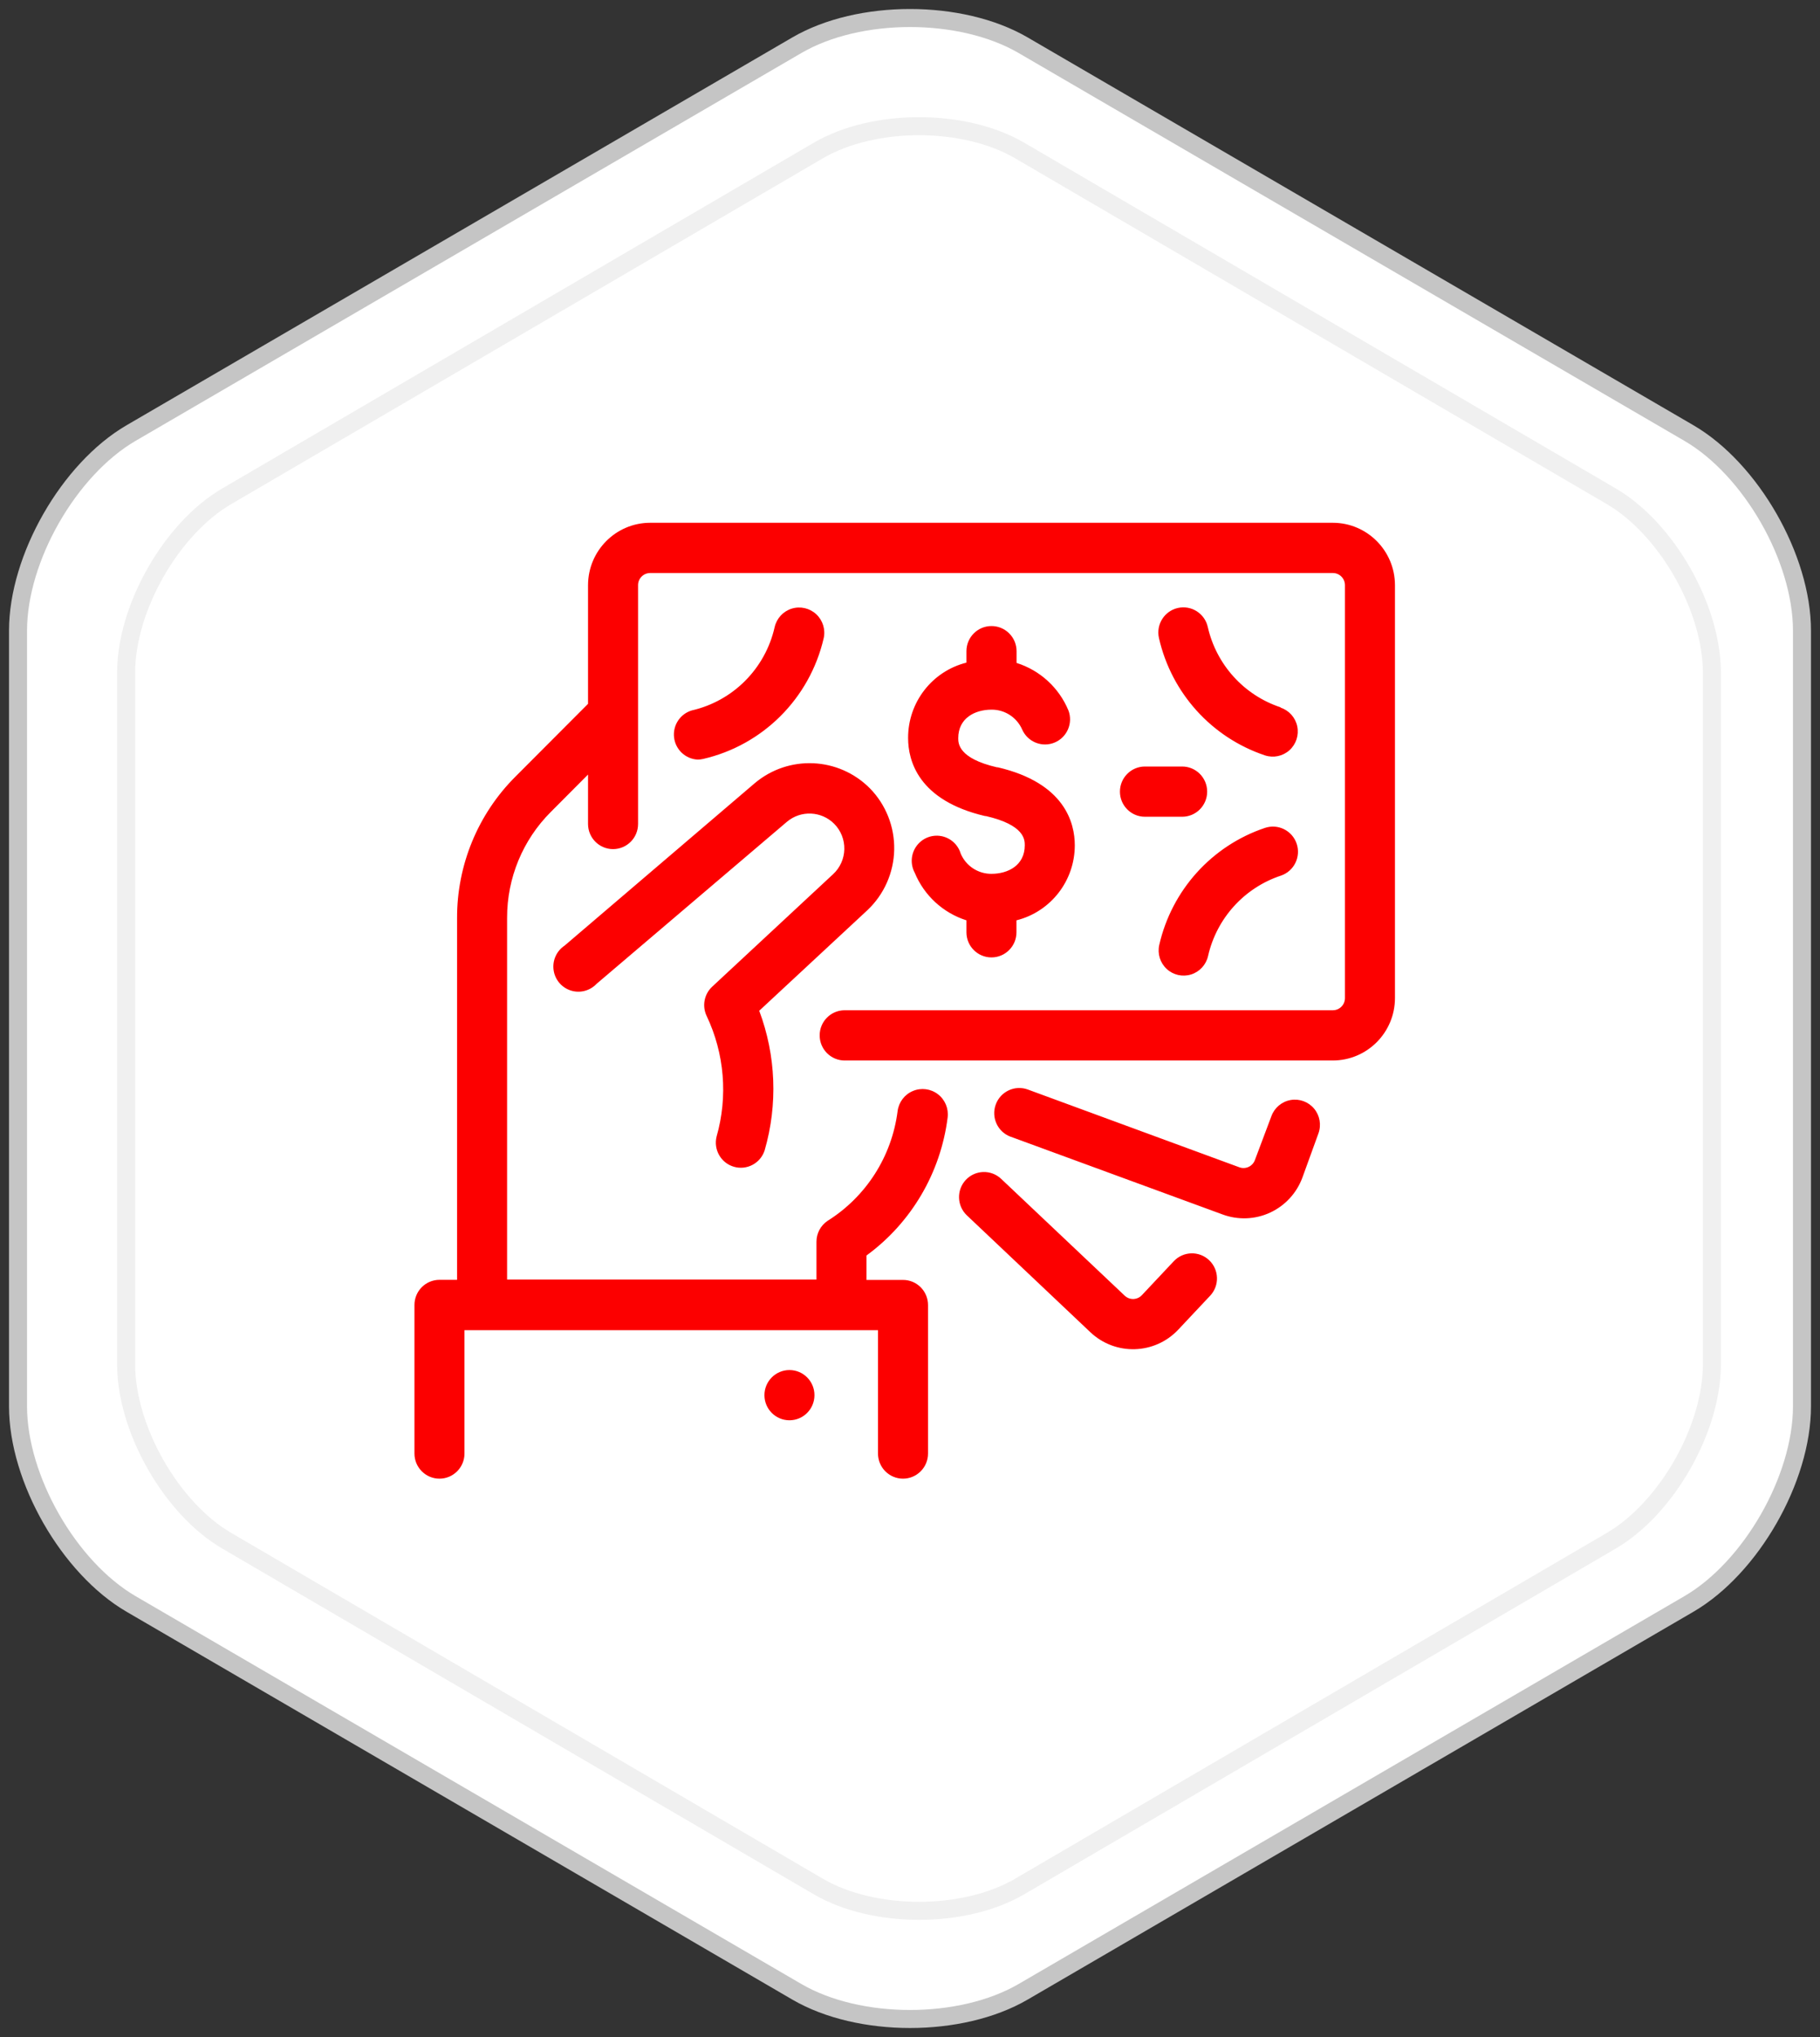
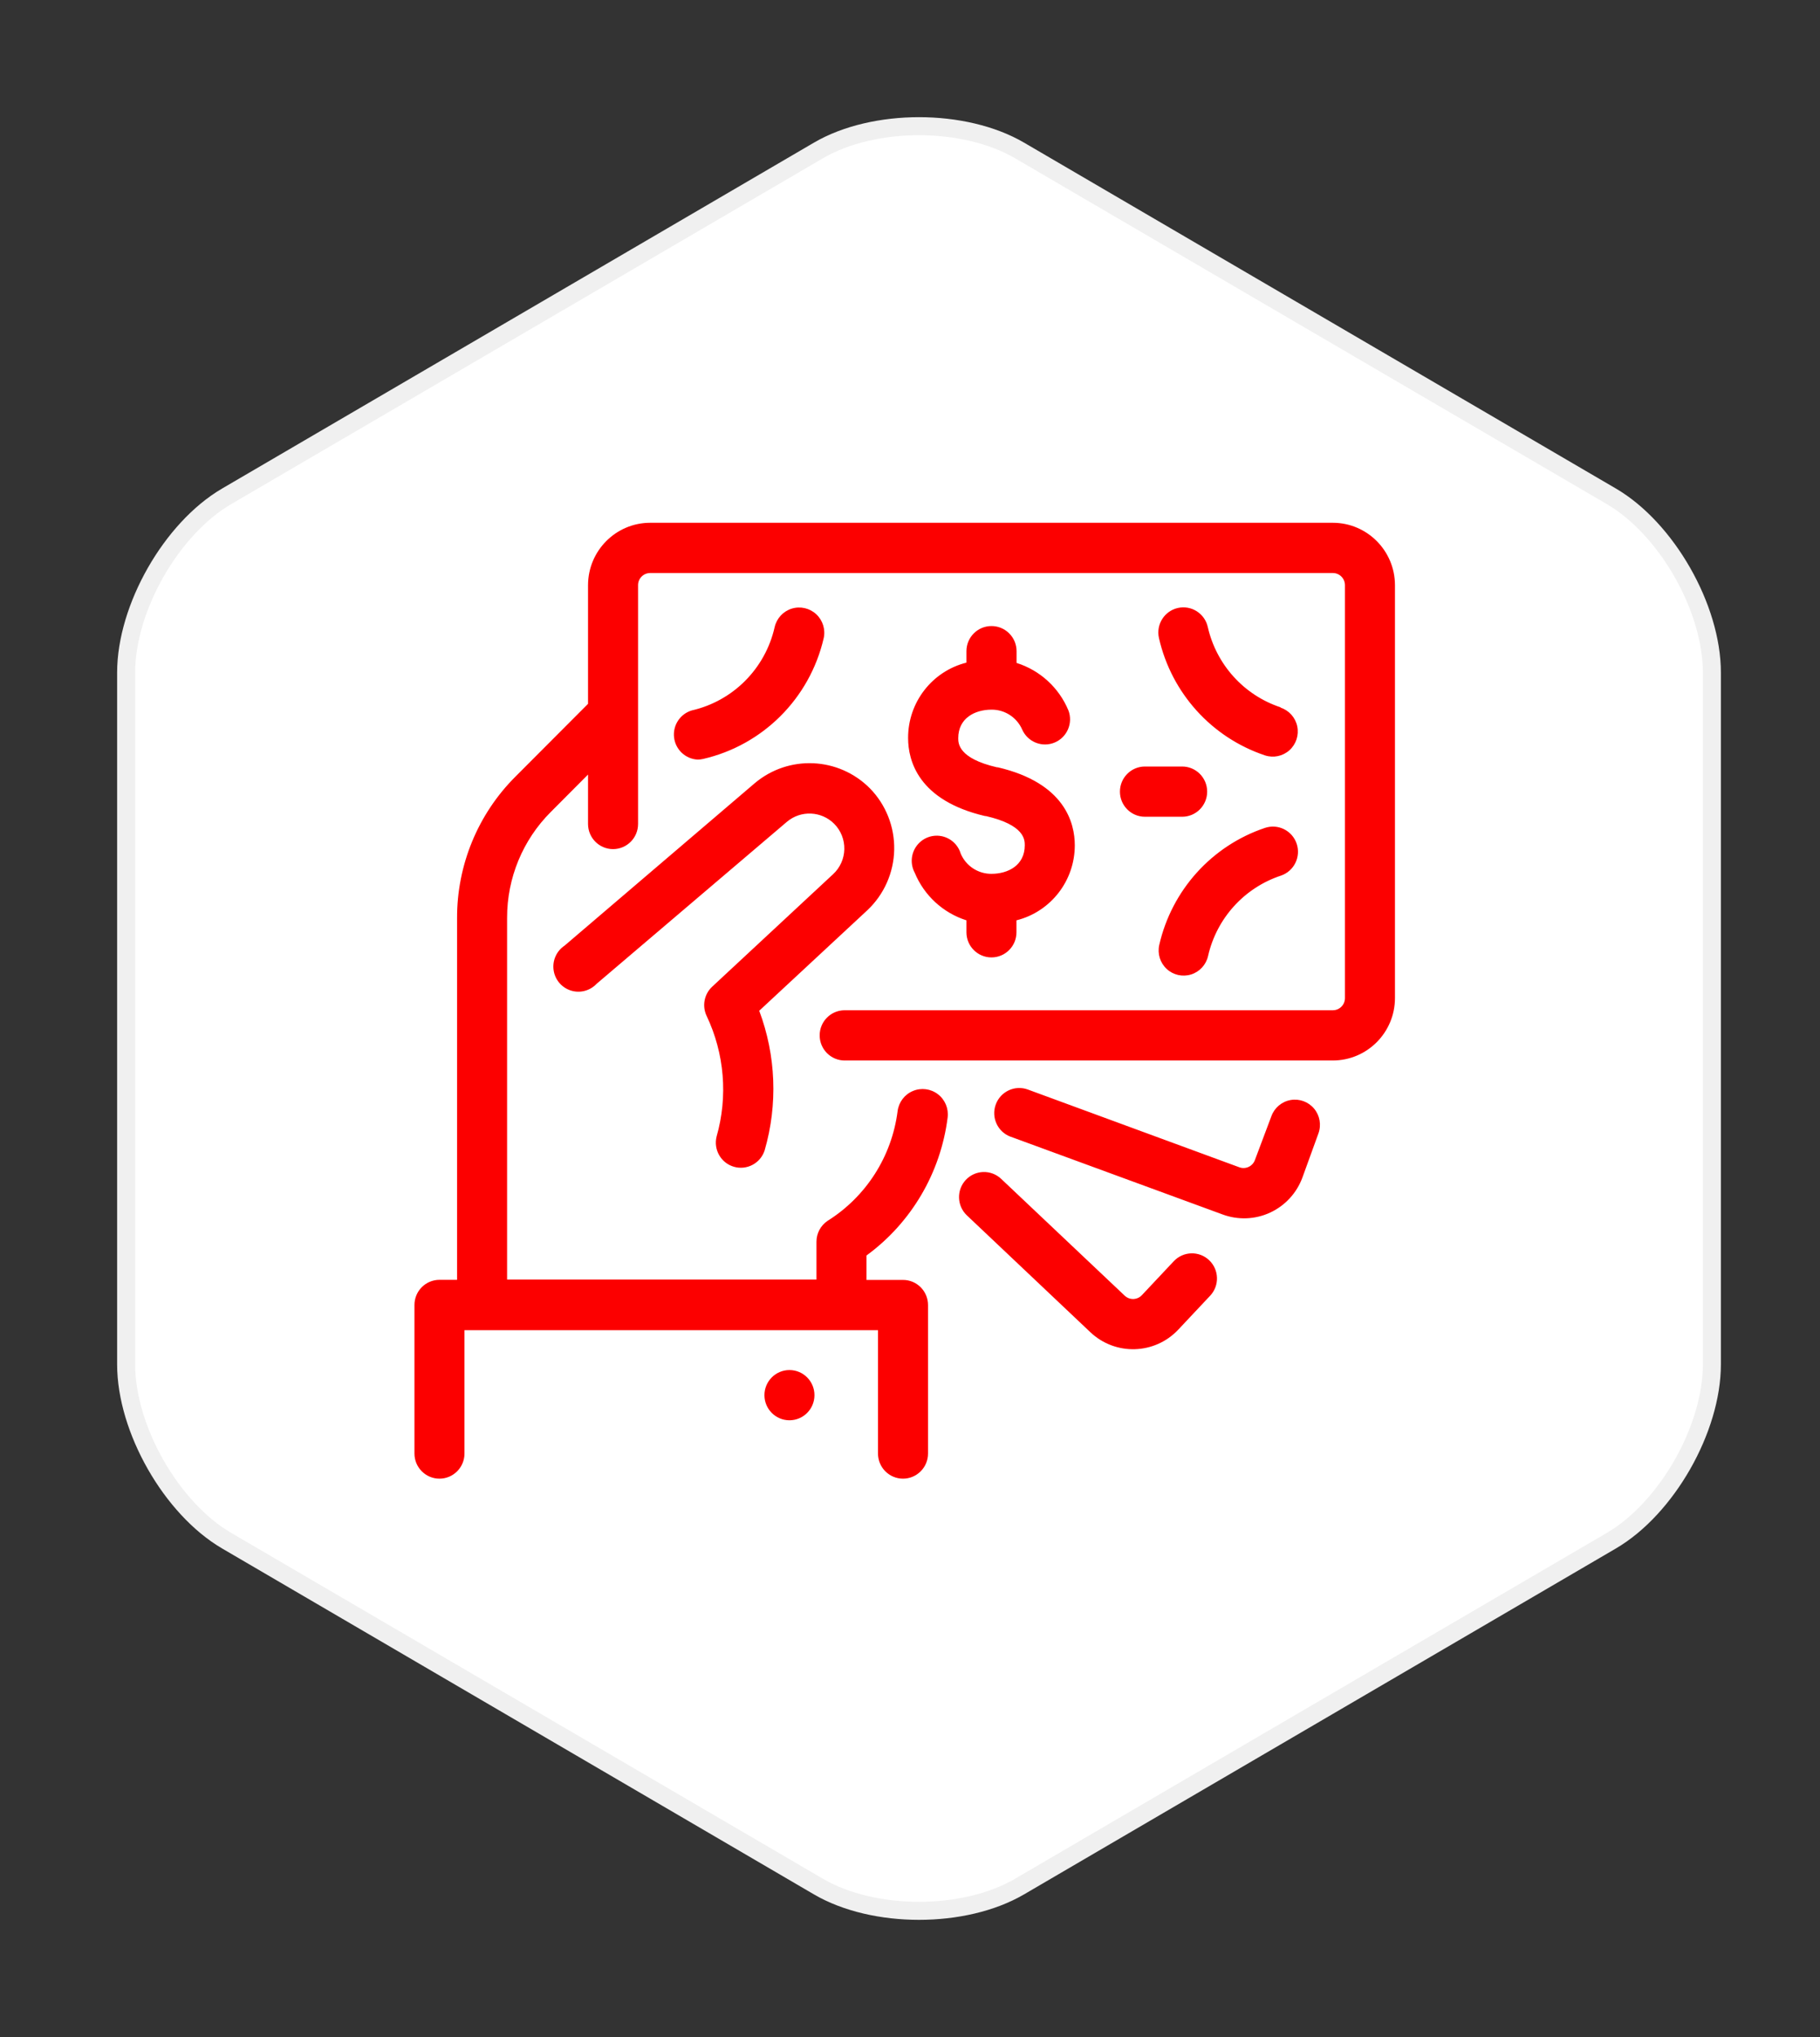
<svg xmlns="http://www.w3.org/2000/svg" width="101px" height="113px" viewBox="0 0 101 113" version="1.1">
  <rect x="0" y="0" width="101" height="113" fill="#333333" stroke="none" />
  <title>DE0D4ADE-9282-480E-9BBB-457E0659C6BA@2x</title>
  <desc>Created with sketchtool.</desc>
  <defs>
    <linearGradient x1="0%" y1="1.802%" x2="100%" y2="98.198%" id="linearGradient-1">
      <stop stop-color="#BACB58" offset="0%" />
      <stop stop-color="#76A490" offset="49.48%" />
      <stop stop-color="#2A8DAA" offset="100%" />
    </linearGradient>
  </defs>
  <g id="Desktop" stroke="none" stroke-width="1" fill="none" fill-rule="evenodd">
    <g id="Teams-Operations" transform="translate(-584, -563)">
      <g id="salary" transform="translate(585, 564)">
-         <path d="M55.777,109.492 C52.324,111.503 46.675,111.503 43.222,109.492 L6.277,87.978 C2.824,85.968 0,81.034 0,77.013 L0,33.986 C0,29.966 2.824,25.031 6.277,23.021 L43.223,1.508 C46.675,-0.503 52.324,-0.503 55.777,1.508 L92.723,23.021 C96.175,25.031 99,29.966 99,33.986 L99,77.013 C99,81.034 96.175,85.968 92.723,87.978 L55.777,109.492 Z" id="Stroke-1-Copy-8" stroke="#C5C5C5" fill="#FFFFFF" stroke-linecap="round" />
-         <path d="M55.579,103.655 C52.51,105.448 47.489,105.448 44.42,103.655 L11.579,84.467 C8.51,82.674 6,78.273 6,74.687 L6,36.312 C6,32.726 8.51,28.325 11.579,26.532 L44.421,7.345 C47.489,5.552 52.51,5.552 55.579,7.345 L88.421,26.532 C91.489,28.325 94,32.726 94,36.312 L94,74.687 C94,78.273 91.489,82.674 88.421,84.467 L55.579,103.655 Z" id="Stroke-1-Copy-11" stroke="#F0F0F0" fill="#FFFFFF" stroke-linecap="round" />
+         <path d="M55.579,103.655 C52.51,105.448 47.489,105.448 44.42,103.655 L11.579,84.467 C8.51,82.674 6,78.273 6,74.687 L6,36.312 C6,32.726 8.51,28.325 11.579,26.532 L44.421,7.345 C47.489,5.552 52.51,5.552 55.579,7.345 L88.421,26.532 C91.489,28.325 94,32.726 94,36.312 L94,74.687 C94,78.273 91.489,82.674 88.421,84.467 Z" id="Stroke-1-Copy-11" stroke="#F0F0F0" fill="#FFFFFF" stroke-linecap="round" />
        <g id="icon_25k_72" transform="translate(22, 21)">
          <g id="Group-34" transform="translate(27, 0)">
            <g id="Group-11" />
          </g>
          <g id="noun_Money_970349" transform="translate(0, 7)" fill="#FC0000" fill-rule="nonzero">
            <path d="M25.13,21.497 L19.133,27.07 C20.065,29.552 20.171,32.27 19.433,34.817 C19.201,35.532 18.446,35.933 17.727,35.724 C17.008,35.515 16.584,34.771 16.768,34.043 C17.402,31.82 17.205,29.441 16.213,27.354 C15.952,26.804 16.078,26.147 16.524,25.733 L23.237,19.49 C23.621,19.133 23.844,18.635 23.855,18.11 C23.867,17.585 23.666,17.077 23.298,16.704 C22.585,15.986 21.444,15.935 20.671,16.587 L10.1,25.582 C9.732,25.969 9.175,26.11 8.669,25.945 C8.162,25.78 7.793,25.339 7.721,24.809 C7.648,24.279 7.885,23.754 8.329,23.459 L18.878,14.452 C20.758,12.862 23.538,12.984 25.274,14.731 C26.164,15.639 26.65,16.87 26.623,18.144 C26.596,19.418 26.057,20.627 25.13,21.497 L25.13,21.497 Z M20.81,49.787 C21.577,49.787 22.198,49.164 22.198,48.394 C22.198,47.625 21.577,47.001 20.81,47.001 C20.044,47.001 19.422,47.625 19.422,48.394 C19.422,49.164 20.044,49.787 20.81,49.787 Z M15.708,13.137 C15.81,13.137 15.913,13.126 16.013,13.103 C19.336,12.34 21.935,9.742 22.709,6.409 C22.819,5.922 22.662,5.412 22.296,5.072 C21.93,4.733 21.411,4.615 20.935,4.763 C20.46,4.911 20.099,5.303 19.988,5.791 C19.468,8.092 17.678,9.888 15.386,10.411 C14.74,10.606 14.328,11.238 14.407,11.91 C14.486,12.581 15.035,13.099 15.708,13.137 L15.708,13.137 Z M47.195,16.927 C44.247,17.918 42.026,20.378 41.332,23.42 C41.223,23.905 41.38,24.413 41.745,24.751 C42.109,25.088 42.626,25.205 43.099,25.057 C43.573,24.909 43.932,24.518 44.041,24.033 C44.517,21.938 46.051,20.247 48.083,19.574 C48.812,19.328 49.203,18.535 48.958,17.804 C48.712,17.073 47.923,16.68 47.195,16.927 Z M48.067,10.238 C46.034,9.566 44.501,7.874 44.025,5.78 C43.856,5.029 43.113,4.557 42.364,4.726 C41.616,4.896 41.146,5.642 41.315,6.393 C42.008,9.444 44.237,11.912 47.195,12.902 C47.666,13.059 48.184,12.951 48.555,12.62 C48.925,12.288 49.091,11.784 48.991,11.296 C48.89,10.808 48.538,10.411 48.067,10.255 L48.067,10.238 Z M32.02,5.729 C31.254,5.729 30.632,6.353 30.632,7.123 L30.632,7.758 C28.722,8.238 27.385,9.967 27.395,11.944 C27.395,13.187 27.95,15.399 31.665,16.269 L31.709,16.269 C33.869,16.765 33.869,17.595 33.869,17.891 C33.869,19.005 32.942,19.474 32.02,19.474 C31.281,19.479 30.61,19.04 30.316,18.359 C30.166,17.848 29.74,17.468 29.217,17.378 C28.694,17.289 28.166,17.507 27.857,17.939 C27.547,18.372 27.51,18.943 27.762,19.412 C28.283,20.675 29.334,21.642 30.632,22.054 L30.632,22.717 C30.632,23.487 31.254,24.111 32.02,24.111 C32.787,24.111 33.408,23.487 33.408,22.717 L33.408,22.054 C35.311,21.576 36.646,19.86 36.645,17.891 C36.645,16.648 36.09,14.435 32.376,13.566 L32.331,13.566 C30.177,13.07 30.177,12.228 30.177,11.949 C30.177,10.835 31.104,10.367 32.026,10.367 C32.765,10.361 33.436,10.8 33.73,11.481 C34.041,12.167 34.838,12.481 35.53,12.19 C36.222,11.899 36.559,11.109 36.29,10.406 C35.765,9.146 34.712,8.183 33.414,7.775 L33.414,7.123 C33.414,6.752 33.267,6.397 33.005,6.136 C32.744,5.874 32.389,5.728 32.02,5.729 L32.02,5.729 Z M39.15,14.915 C39.15,15.684 39.771,16.308 40.538,16.308 L42.603,16.308 C43.37,16.308 43.991,15.684 43.991,14.915 C43.991,14.145 43.37,13.521 42.603,13.521 L40.532,13.521 C39.768,13.524 39.15,14.147 39.15,14.915 L39.15,14.915 Z M50.965,4.95020286e-16 L13.081,4.95020286e-16 C11.178,0.003 9.636,1.551 9.633,3.461 L9.633,10.043 L5.602,14.084 C3.522,16.161 2.357,18.987 2.365,21.931 L2.365,41.996 L1.388,41.996 C1.019,41.996 0.665,42.143 0.405,42.406 C0.144,42.668 -0.001,43.024 1.11205205e-05,43.395 L1.11205205e-05,51.632 C1.11205205e-05,52.402 0.621,53.026 1.388,53.026 C2.155,53.026 2.776,52.402 2.776,51.632 L2.776,44.788 L25.724,44.788 L25.724,51.632 C25.724,52.402 26.345,53.026 27.112,53.026 C27.879,53.026 28.5,52.402 28.5,51.632 L28.5,43.395 C28.5,42.625 27.879,42.001 27.112,42.001 L25.085,42.001 L25.085,40.647 C27.573,38.828 29.202,36.059 29.588,32.995 C29.652,32.497 29.446,32.003 29.048,31.699 C28.651,31.395 28.121,31.327 27.66,31.521 C27.199,31.714 26.876,32.14 26.812,32.638 C26.492,35.149 25.065,37.384 22.926,38.724 C22.539,38.984 22.307,39.422 22.309,39.889 L22.309,41.979 L5.141,41.979 L5.141,21.915 C5.136,19.71 6.01,17.595 7.568,16.04 L9.633,13.967 L9.633,16.709 C9.633,17.479 10.255,18.103 11.021,18.103 C11.788,18.103 12.409,17.479 12.409,16.709 L12.409,3.461 C12.409,3.089 12.71,2.787 13.081,2.787 L50.965,2.787 C51.336,2.787 51.637,3.089 51.637,3.461 L51.637,26.368 C51.637,26.74 51.336,27.042 50.965,27.042 L23.875,27.042 C23.108,27.042 22.487,27.666 22.487,28.436 C22.487,29.205 23.108,29.829 23.875,29.829 L50.965,29.829 C52.868,29.826 54.41,28.278 54.413,26.368 L54.413,3.461 C54.41,1.551 52.868,0.003 50.965,4.95020286e-16 Z M33.092,34.059 L44.841,38.368 C45.702,38.689 46.655,38.652 47.489,38.265 C48.323,37.877 48.969,37.172 49.283,36.305 L50.165,33.875 C50.336,33.407 50.245,32.884 49.927,32.501 C49.608,32.119 49.111,31.936 48.622,32.022 C48.133,32.108 47.726,32.449 47.556,32.917 L46.64,35.352 C46.512,35.701 46.127,35.881 45.779,35.754 L34.041,31.44 C33.321,31.175 32.523,31.547 32.259,32.27 C31.995,32.994 32.366,33.795 33.086,34.059 L33.092,34.059 Z M30.599,36.45 C30.074,37.009 30.099,37.889 30.654,38.418 L37.512,44.905 C38.899,46.214 41.079,46.149 42.387,44.76 L44.158,42.876 C44.684,42.316 44.658,41.434 44.099,40.906 C43.541,40.378 42.663,40.405 42.137,40.965 L40.366,42.849 C40.111,43.119 39.686,43.132 39.416,42.876 L32.559,36.395 C32.002,35.868 31.125,35.892 30.599,36.45 L30.599,36.45 Z" id="Shape" />
          </g>
        </g>
      </g>
    </g>
  </g>
</svg>